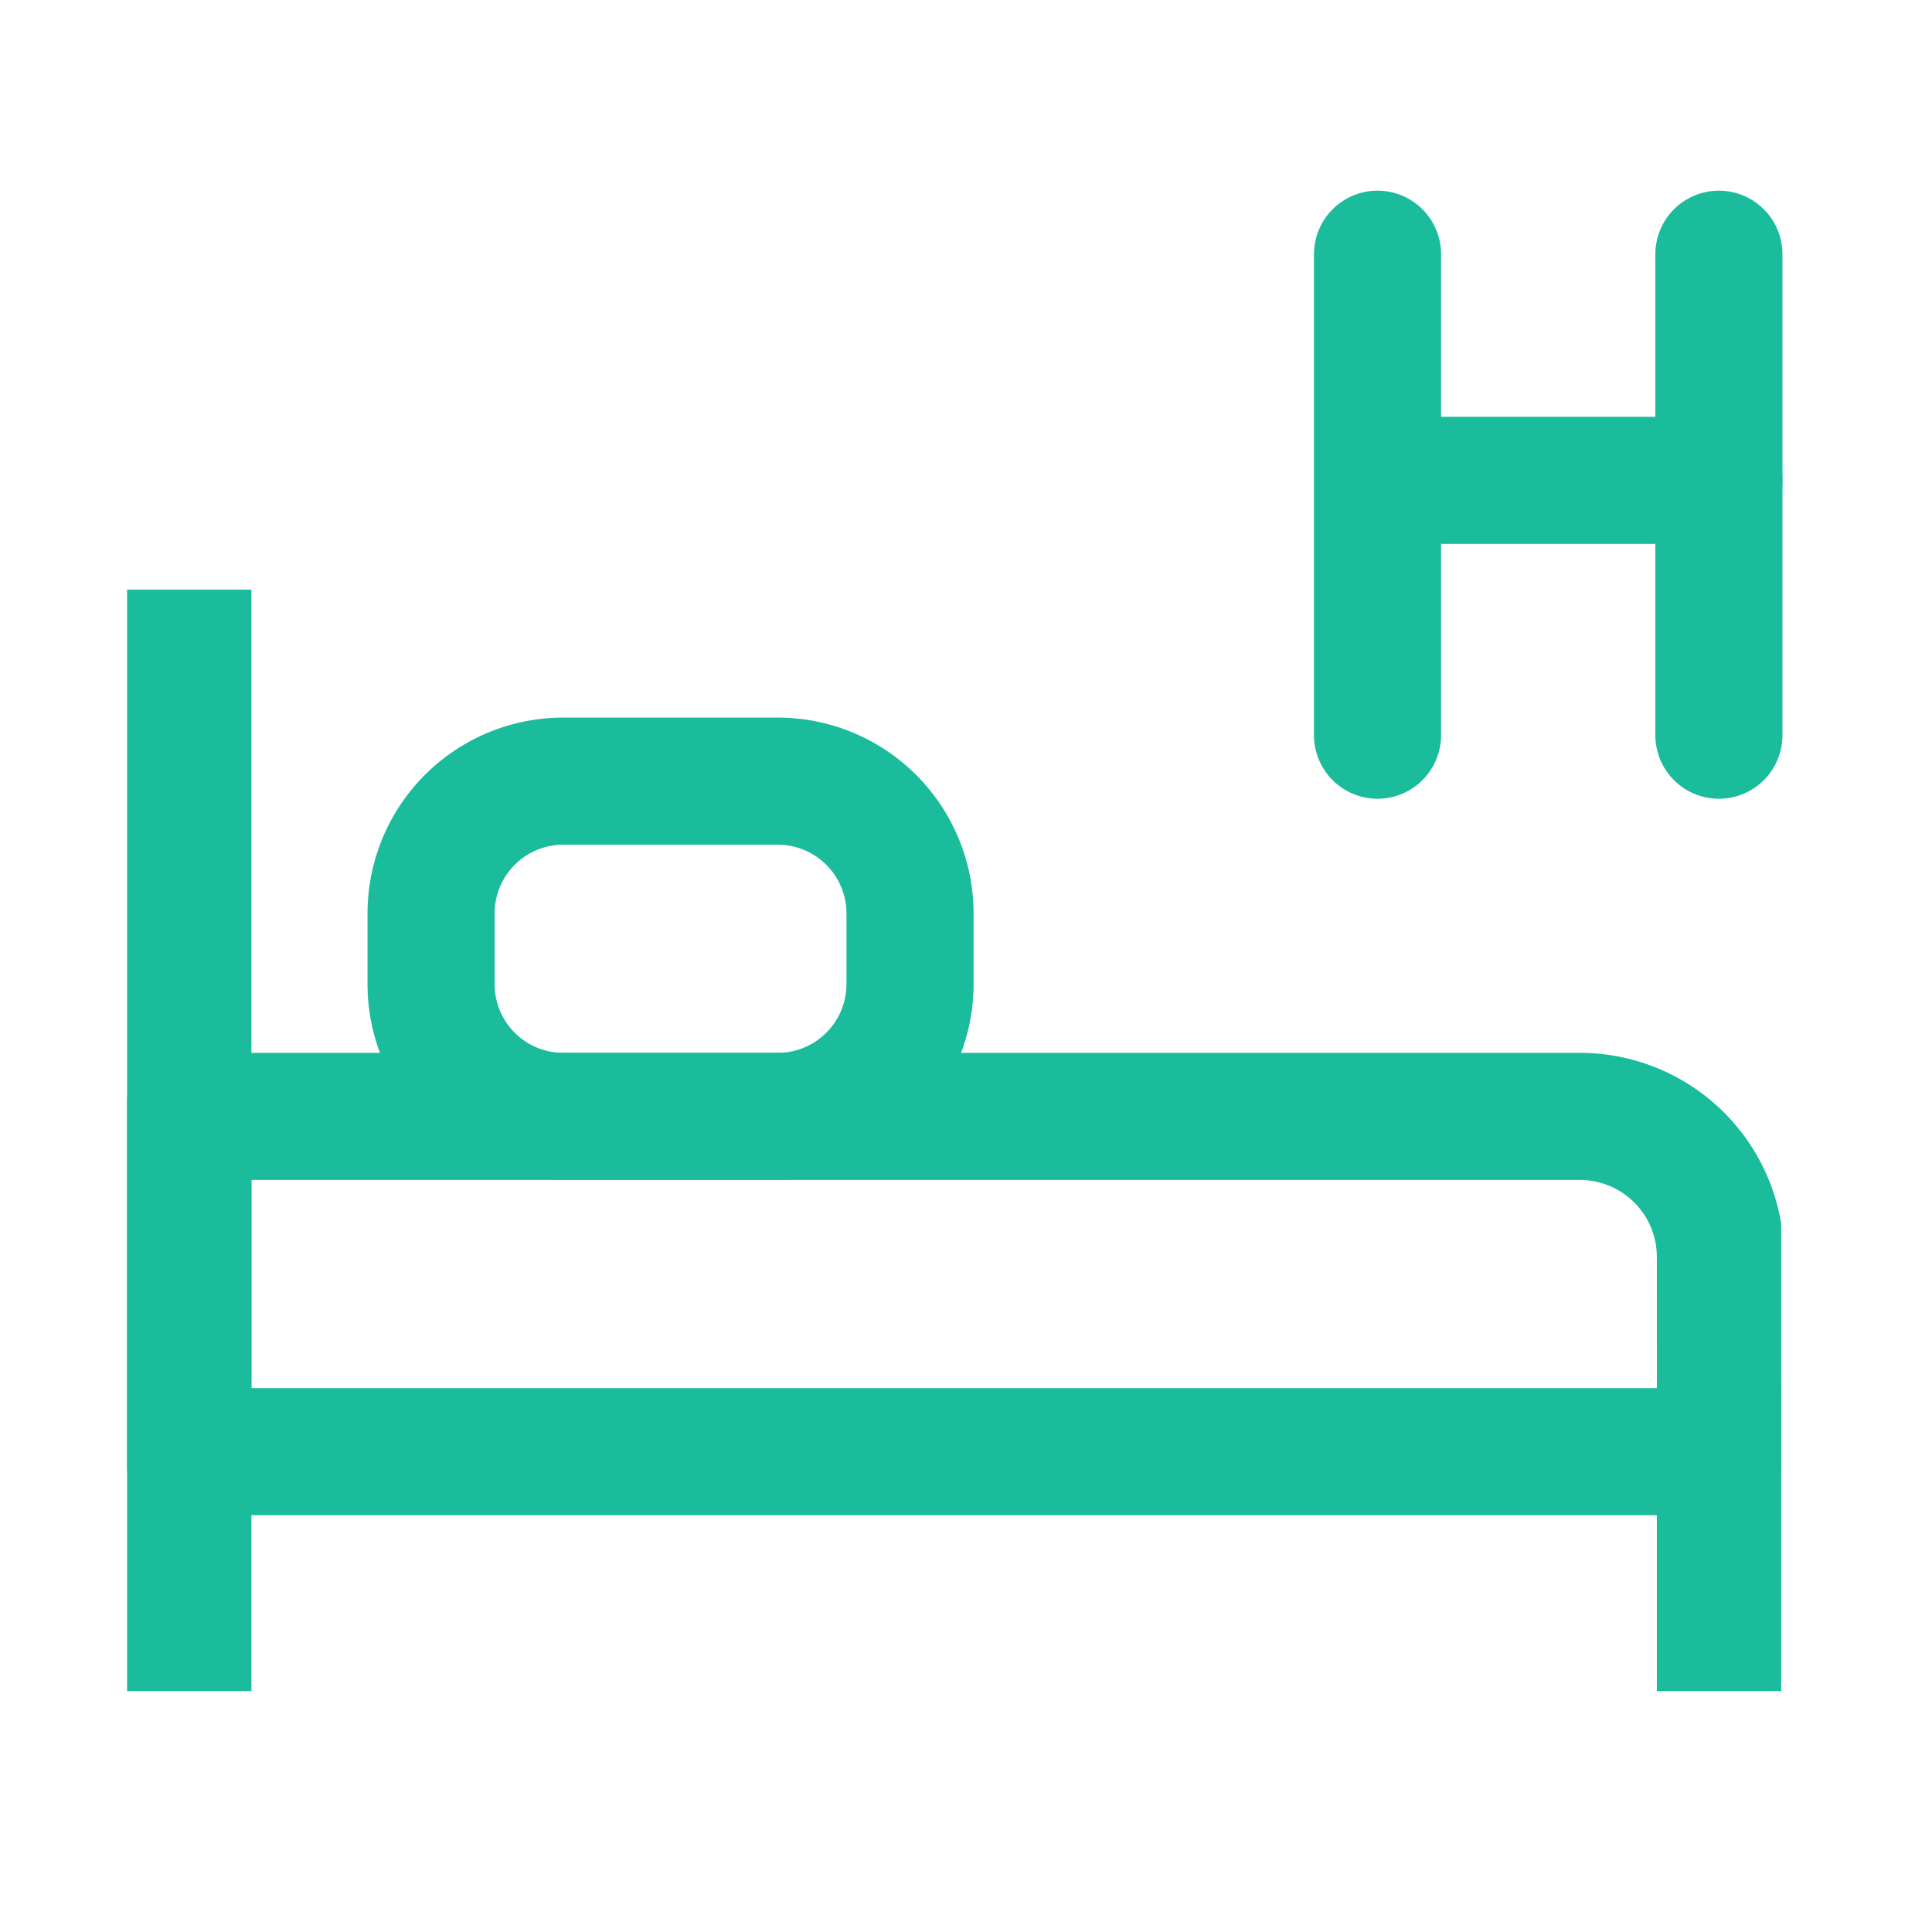
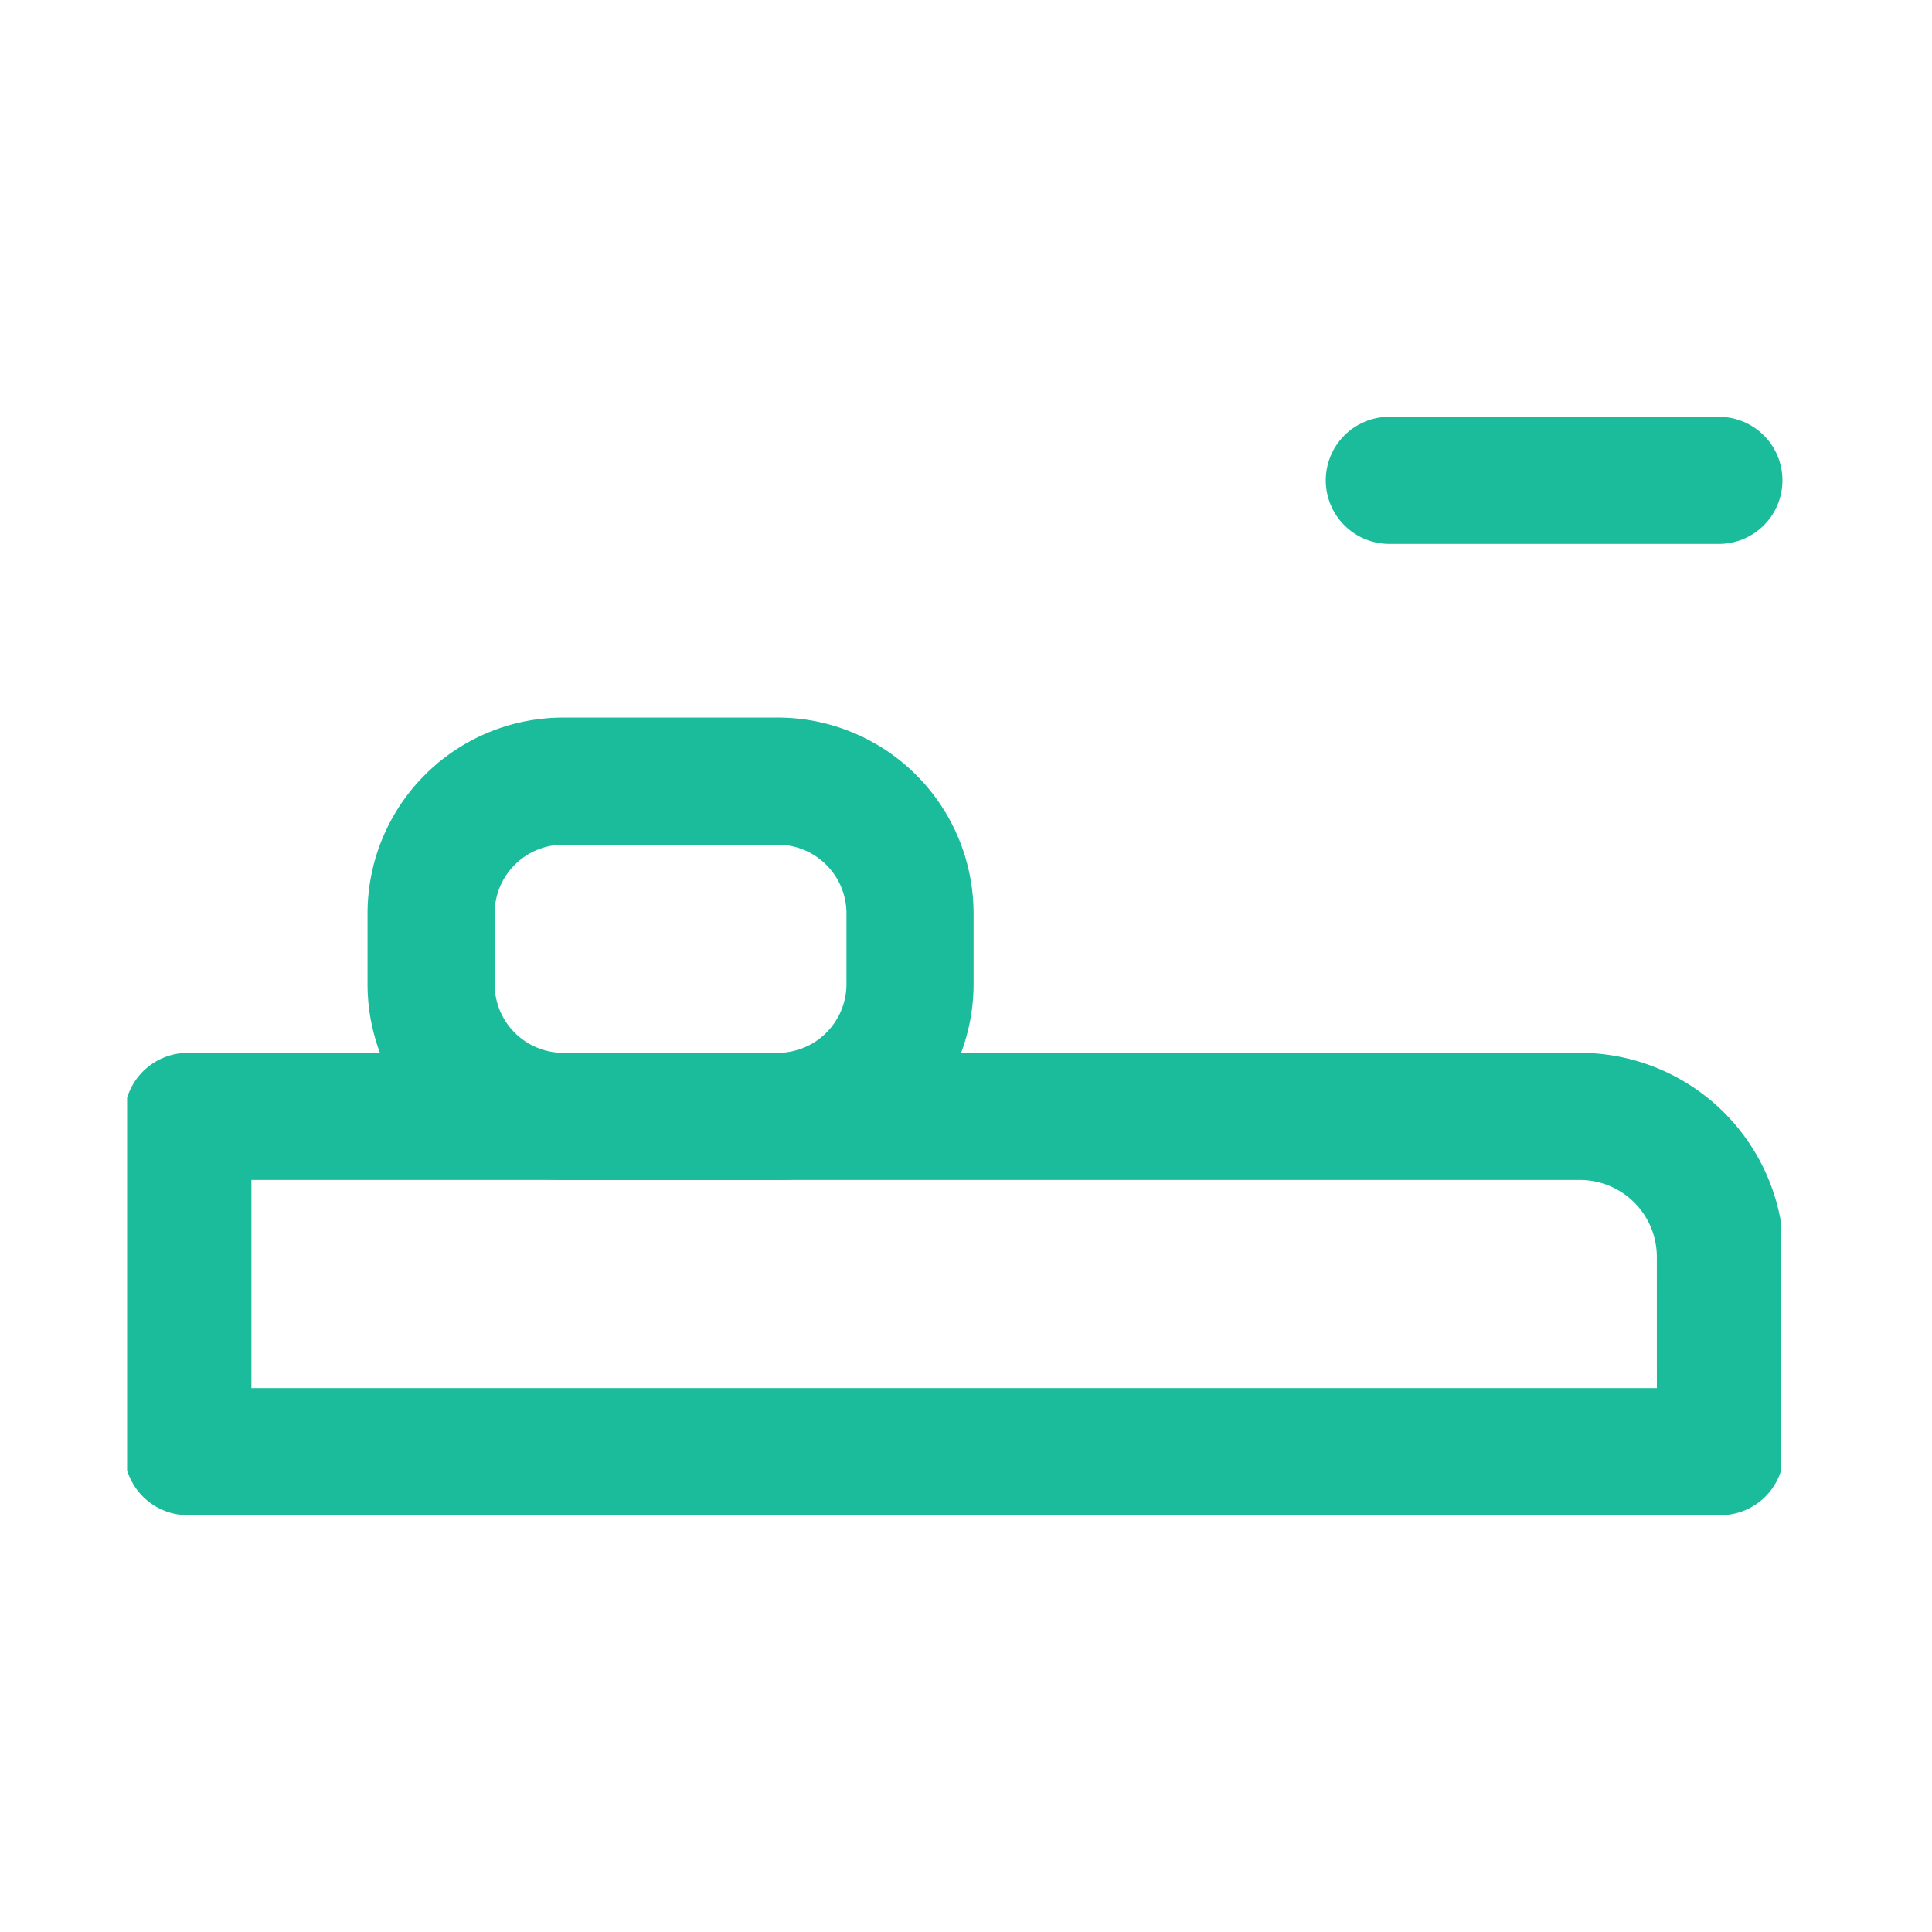
<svg xmlns="http://www.w3.org/2000/svg" width="76" height="76" viewBox="0 0 76 76">
  <defs>
    <clipPath id="clip-path">
      <rect id="Rectángulo_408" data-name="Rectángulo 408" width="65.067" height="43.33" fill="none" stroke="#1abc9c" stroke-linecap="round" stroke-linejoin="round" stroke-width="1" />
    </clipPath>
  </defs>
  <g id="Grupo_899" data-name="Grupo 899" transform="translate(15784 -4435)">
    <g id="Grupo_894" data-name="Grupo 894" transform="translate(-15779 4443.5)">
      <g id="Grupo_430" data-name="Grupo 430" transform="translate(0 14.693)">
        <g id="Grupo_429" data-name="Grupo 429" transform="translate(0 0)">
          <g id="Grupo_428" data-name="Grupo 428" transform="translate(0 0)" clip-path="url(#clip-path)">
            <path id="Trazado_769" data-name="Trazado 769" d="M62.787,34.865H2.5V21.677H57.257a5.53,5.53,0,0,1,5.529,5.529Z" transform="translate(-0.11 -0.954)" fill="none" stroke="#1abc9c" stroke-linecap="round" stroke-linejoin="round" stroke-miterlimit="10" stroke-width="5" />
-             <line id="Línea_79" data-name="Línea 79" y2="43.33" transform="translate(2.39 0)" fill="none" stroke="#1abc9c" stroke-linecap="round" stroke-miterlimit="10" stroke-width="5" />
-             <line id="Línea_80" data-name="Línea 80" y2="11.304" transform="translate(62.676 32.027)" fill="none" stroke="#1abc9c" stroke-linecap="round" stroke-miterlimit="10" stroke-width="5" />
            <path id="Rectángulo_407" data-name="Rectángulo 407" d="M5.2,0h8.429A5.206,5.206,0,0,1,18.84,5.206V7.983a5.205,5.205,0,0,1-5.205,5.205H5.2A5.2,5.2,0,0,1,0,7.983V5.2A5.2,5.2,0,0,1,5.2,0Z" transform="translate(11.958 7.535)" fill="none" stroke="#1abc9c" stroke-linecap="round" stroke-linejoin="round" stroke-miterlimit="10" stroke-width="5" />
          </g>
        </g>
      </g>
-       <line id="Línea_81" data-name="Línea 81" y2="18.921" transform="translate(62.617 1.5)" fill="none" stroke="#1abc9c" stroke-linecap="round" stroke-width="5" />
      <line id="Línea_83" data-name="Línea 83" x2="12.965" transform="translate(49.652 10.396)" fill="none" stroke="#1abc9c" stroke-linecap="round" stroke-width="5" />
-       <line id="Línea_82" data-name="Línea 82" y2="18.921" transform="translate(49.188 1.5)" fill="none" stroke="#1abc9c" stroke-linecap="round" stroke-width="5" />
    </g>
-     <rect id="Rectángulo_699" data-name="Rectángulo 699" width="76" height="76" transform="translate(-15784 4435)" fill="none" />
  </g>
</svg>